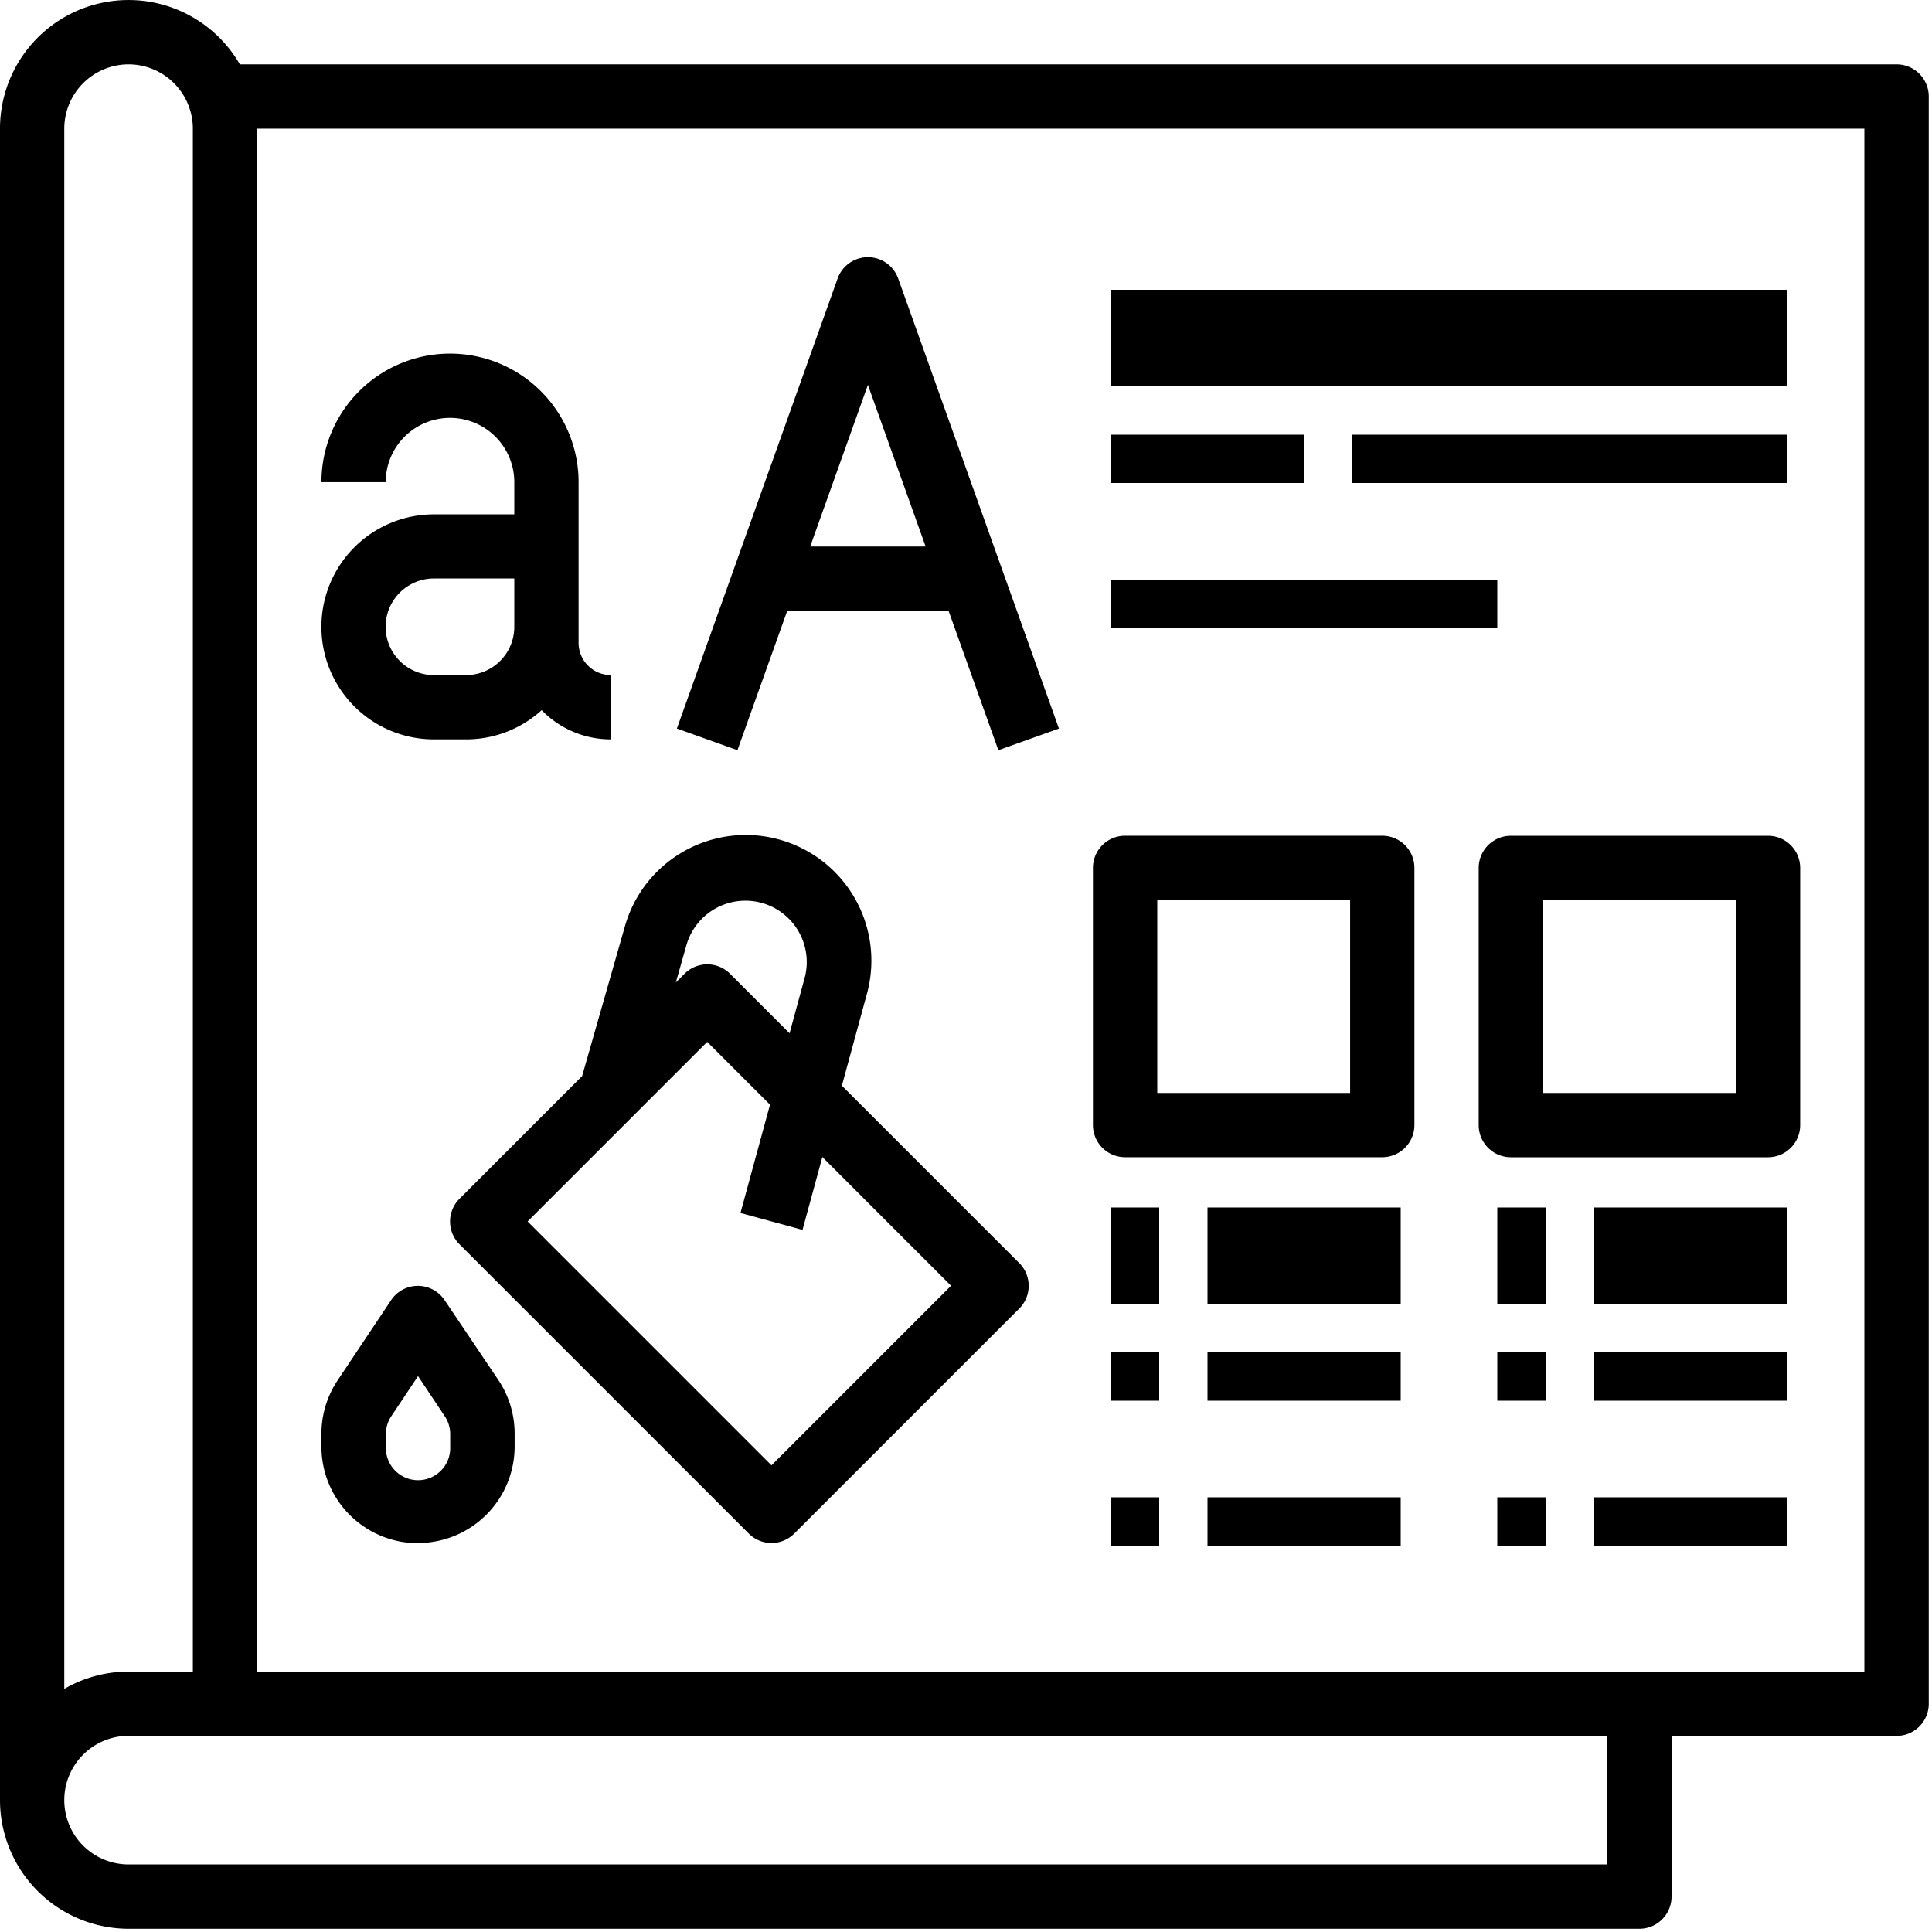
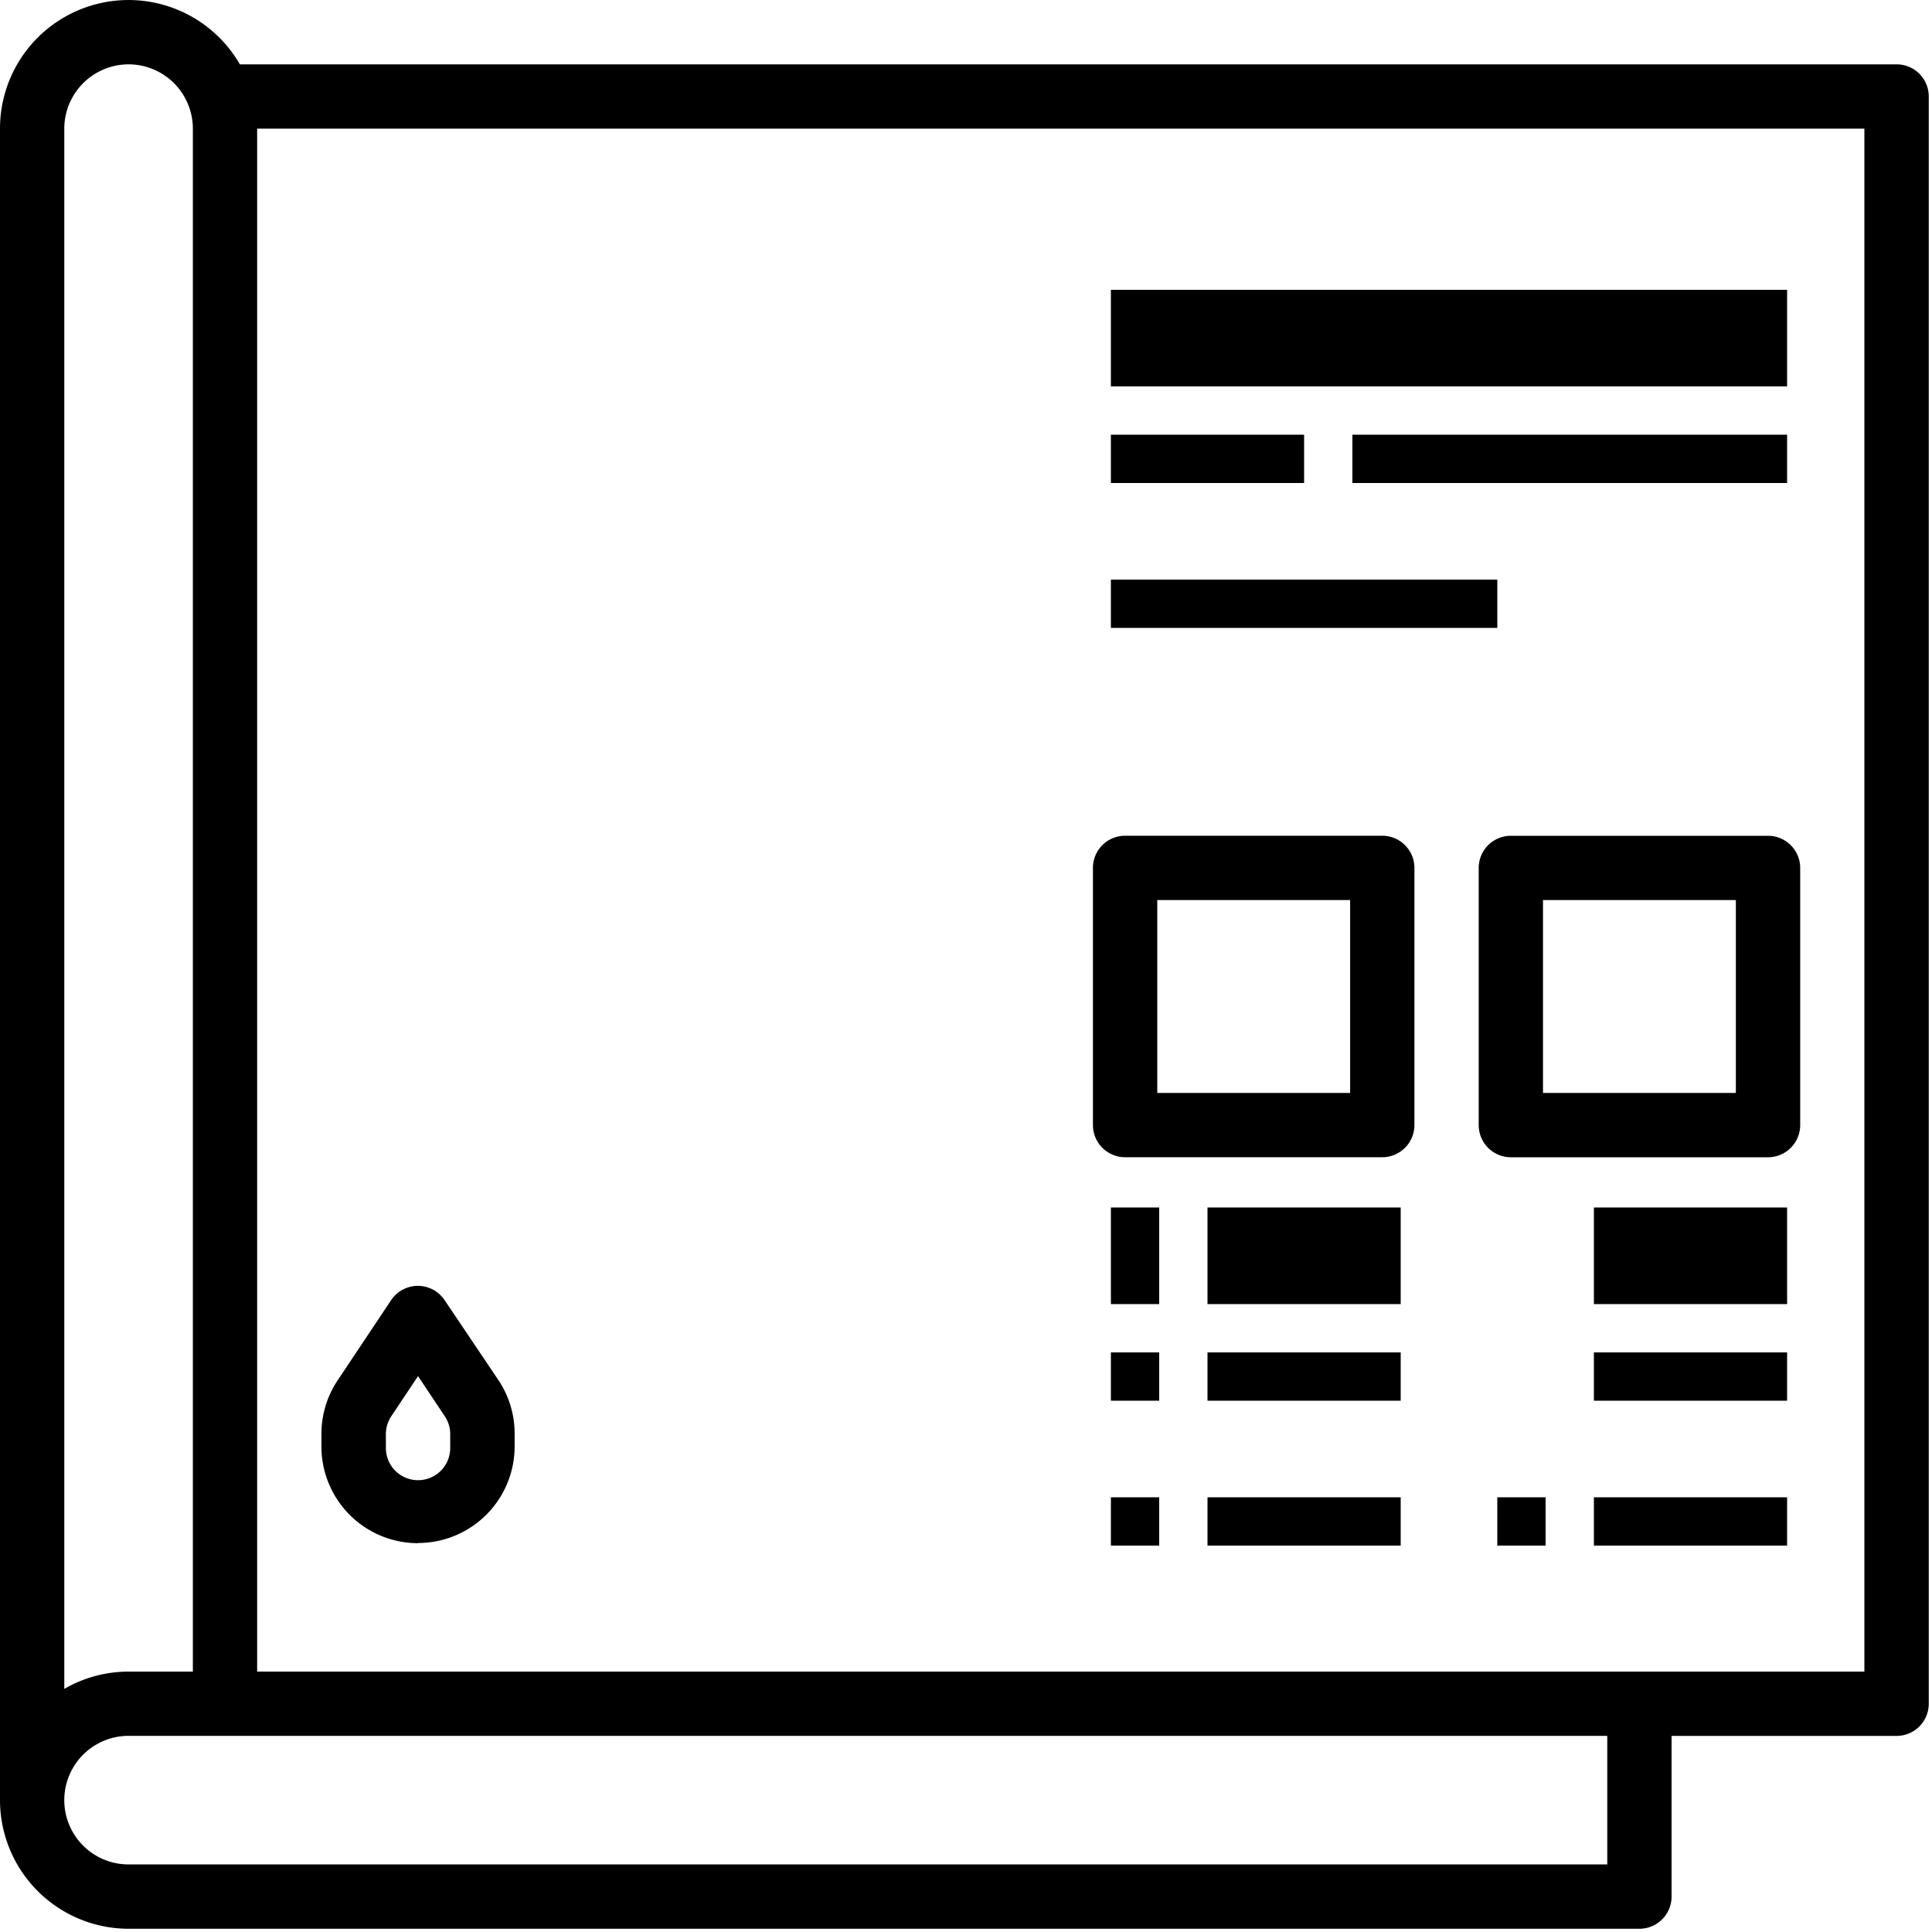
<svg xmlns="http://www.w3.org/2000/svg" id="Group_1305" data-name="Group 1305" width="40" height="40" viewBox="0 0 40 40">
  <defs>
    <clipPath id="clip-path">
      <rect id="Rectangle_901" data-name="Rectangle 901" width="40" height="40" fill="none" />
    </clipPath>
  </defs>
  <g id="Group_1304" data-name="Group 1304" clip-path="url(#clip-path)">
    <path id="Path_2644" data-name="Path 2644" d="M39.267,1.331H4.966A2.661,2.661,0,0,0,0,2.662V37.27a2.665,2.665,0,0,0,2.662,2.662h31.28a.666.666,0,0,0,.666-.666V35.939h4.659a.666.666,0,0,0,.666-.666V2A.666.666,0,0,0,39.267,1.331Zm-36.6,0A1.333,1.333,0,0,1,3.993,2.662V34.608H2.662a2.645,2.645,0,0,0-1.331.358V2.662A1.333,1.333,0,0,1,2.662,1.331M33.277,38.6H2.662a1.331,1.331,0,0,1,0-2.662H33.277ZM38.6,34.608H5.324V2.662H38.6Z" transform="translate(0 0.001)" />
-     <path id="Path_2645" data-name="Path 2645" d="M82.329,91.333a2.329,2.329,0,0,0,0,4.659h.666a2.321,2.321,0,0,0,1.565-.605,1.99,1.99,0,0,0,1.43.605V94.66a.666.666,0,0,1-.666-.666V90.667a2.662,2.662,0,1,0-5.324,0h1.331a1.331,1.331,0,0,1,2.662,0v.666Zm.666,3.328h-.666a1,1,0,1,1,0-2h1.664v1a1,1,0,0,1-1,1" transform="translate(-73.345 -80.684)" />
-     <path id="Path_2646" data-name="Path 2646" d="M170.75,71.324h3.34l1.031,2.886,1.254-.448-3.328-9.318a.666.666,0,0,0-1.254,0l-3.328,9.318,1.254.448Zm1.67-4.677,1.195,3.346h-2.39Z" transform="translate(-154.451 -58.678)" />
    <rect id="Rectangle_885" data-name="Rectangle 885" width="14" height="2" transform="translate(23 6)" />
    <rect id="Rectangle_886" data-name="Rectangle 886" width="4" height="1" transform="translate(23 9)" />
    <rect id="Rectangle_887" data-name="Rectangle 887" width="9" height="1" transform="translate(28 9)" />
    <rect id="Rectangle_888" data-name="Rectangle 888" width="8" height="1" transform="translate(23 12)" />
-     <path id="Path_2647" data-name="Path 2647" d="M112.195,215.521a.665.665,0,0,0,0,.941h0l5.99,5.99a.665.665,0,0,0,.941,0h0l4.659-4.659a.665.665,0,0,0,0-.941h0l-3.673-3.673.515-1.889a2.6,2.6,0,0,0-5.01-1.4l-.883,3.09Zm10.178,1.8-3.718,3.718-5.049-5.049,3.718-3.718,1.3,1.3-.611,2.242,1.284.35.411-1.508Zm-5.475-7.066a1.27,1.27,0,0,1,2.446.683l-.315,1.156-1.233-1.233a.666.666,0,0,0-.941,0l-.18.18Z" transform="translate(-102.682 -190.701)" />
    <path id="Path_2648" data-name="Path 2648" d="M82,325.328a2,2,0,0,0,2-2v-.263a1.99,1.99,0,0,0-.335-1.108L82.55,320.3a.666.666,0,0,0-1.107,0l-1.108,1.661A1.99,1.99,0,0,0,80,323.069v.263a2,2,0,0,0,2,2m-.666-2.259a.664.664,0,0,1,.112-.369l.554-.831.554.831a.664.664,0,0,1,.112.369v.263a.666.666,0,1,1-1.331,0Z" transform="translate(-73.345 -293.382)" />
-     <rect id="Rectangle_889" data-name="Rectangle 889" width="1" height="2" transform="translate(31 25)" />
    <rect id="Rectangle_890" data-name="Rectangle 890" width="4" height="2" transform="translate(33 25)" />
-     <rect id="Rectangle_891" data-name="Rectangle 891" width="1" height="1" transform="translate(31 28)" />
    <rect id="Rectangle_892" data-name="Rectangle 892" width="4" height="1" transform="translate(33 28)" />
    <rect id="Rectangle_893" data-name="Rectangle 893" width="1" height="1" transform="translate(31 31)" />
    <rect id="Rectangle_894" data-name="Rectangle 894" width="4" height="1" transform="translate(33 31)" />
    <path id="Path_2649" data-name="Path 2649" d="M373.99,208.005h-5.324a.666.666,0,0,0-.666.666v5.324a.666.666,0,0,0,.666.666h5.324a.666.666,0,0,0,.666-.666v-5.324A.666.666,0,0,0,373.99,208.005Zm-.666,5.324h-3.993v-3.993h3.993Z" transform="translate(-337.385 -190.701)" />
    <rect id="Rectangle_895" data-name="Rectangle 895" width="1" height="2" transform="translate(23 25)" />
    <rect id="Rectangle_896" data-name="Rectangle 896" width="4" height="2" transform="translate(25 25)" />
    <rect id="Rectangle_897" data-name="Rectangle 897" width="1" height="1" transform="translate(23 28)" />
    <rect id="Rectangle_898" data-name="Rectangle 898" width="4" height="1" transform="translate(25 28)" />
    <rect id="Rectangle_899" data-name="Rectangle 899" width="1" height="1" transform="translate(23 31)" />
    <rect id="Rectangle_900" data-name="Rectangle 900" width="4" height="1" transform="translate(25 31)" />
    <path id="Path_2650" data-name="Path 2650" d="M272.666,214.66h5.324a.666.666,0,0,0,.666-.666v-5.324a.666.666,0,0,0-.666-.666h-5.324a.666.666,0,0,0-.666.666v5.324A.666.666,0,0,0,272.666,214.66Zm.666-5.324h3.993v3.993h-3.993Z" transform="translate(-249.372 -190.701)" />
  </g>
</svg>